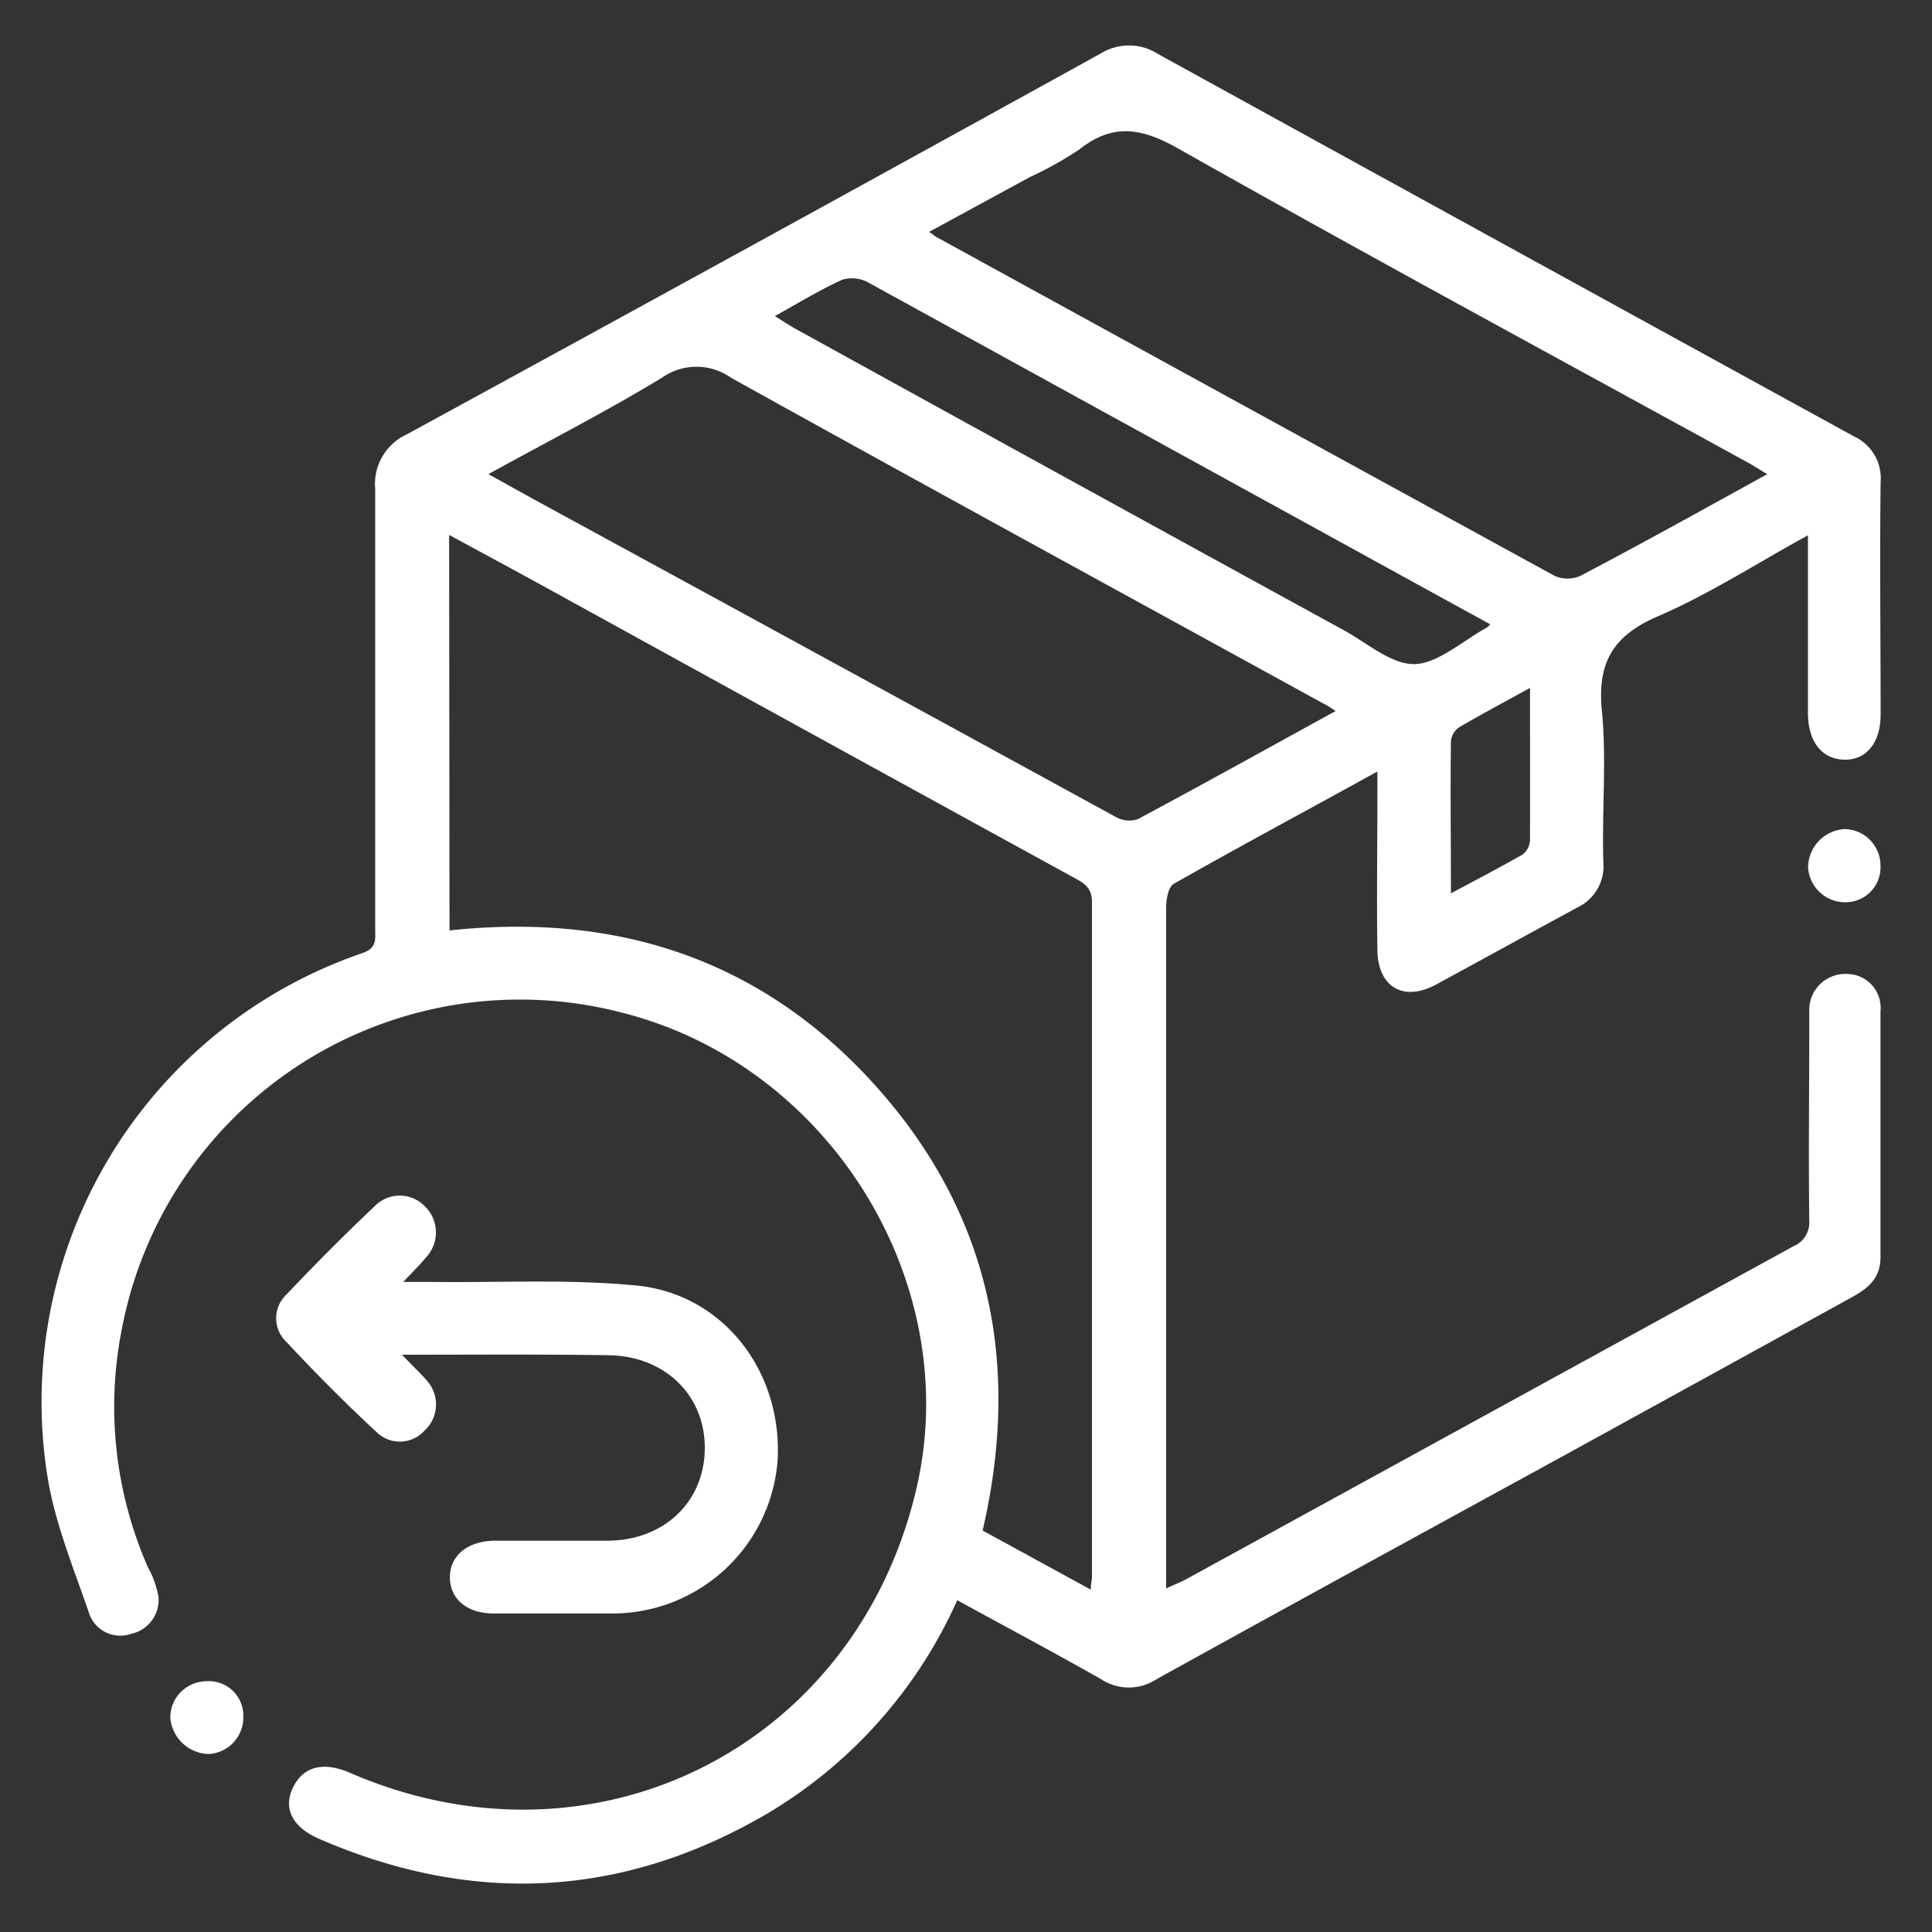
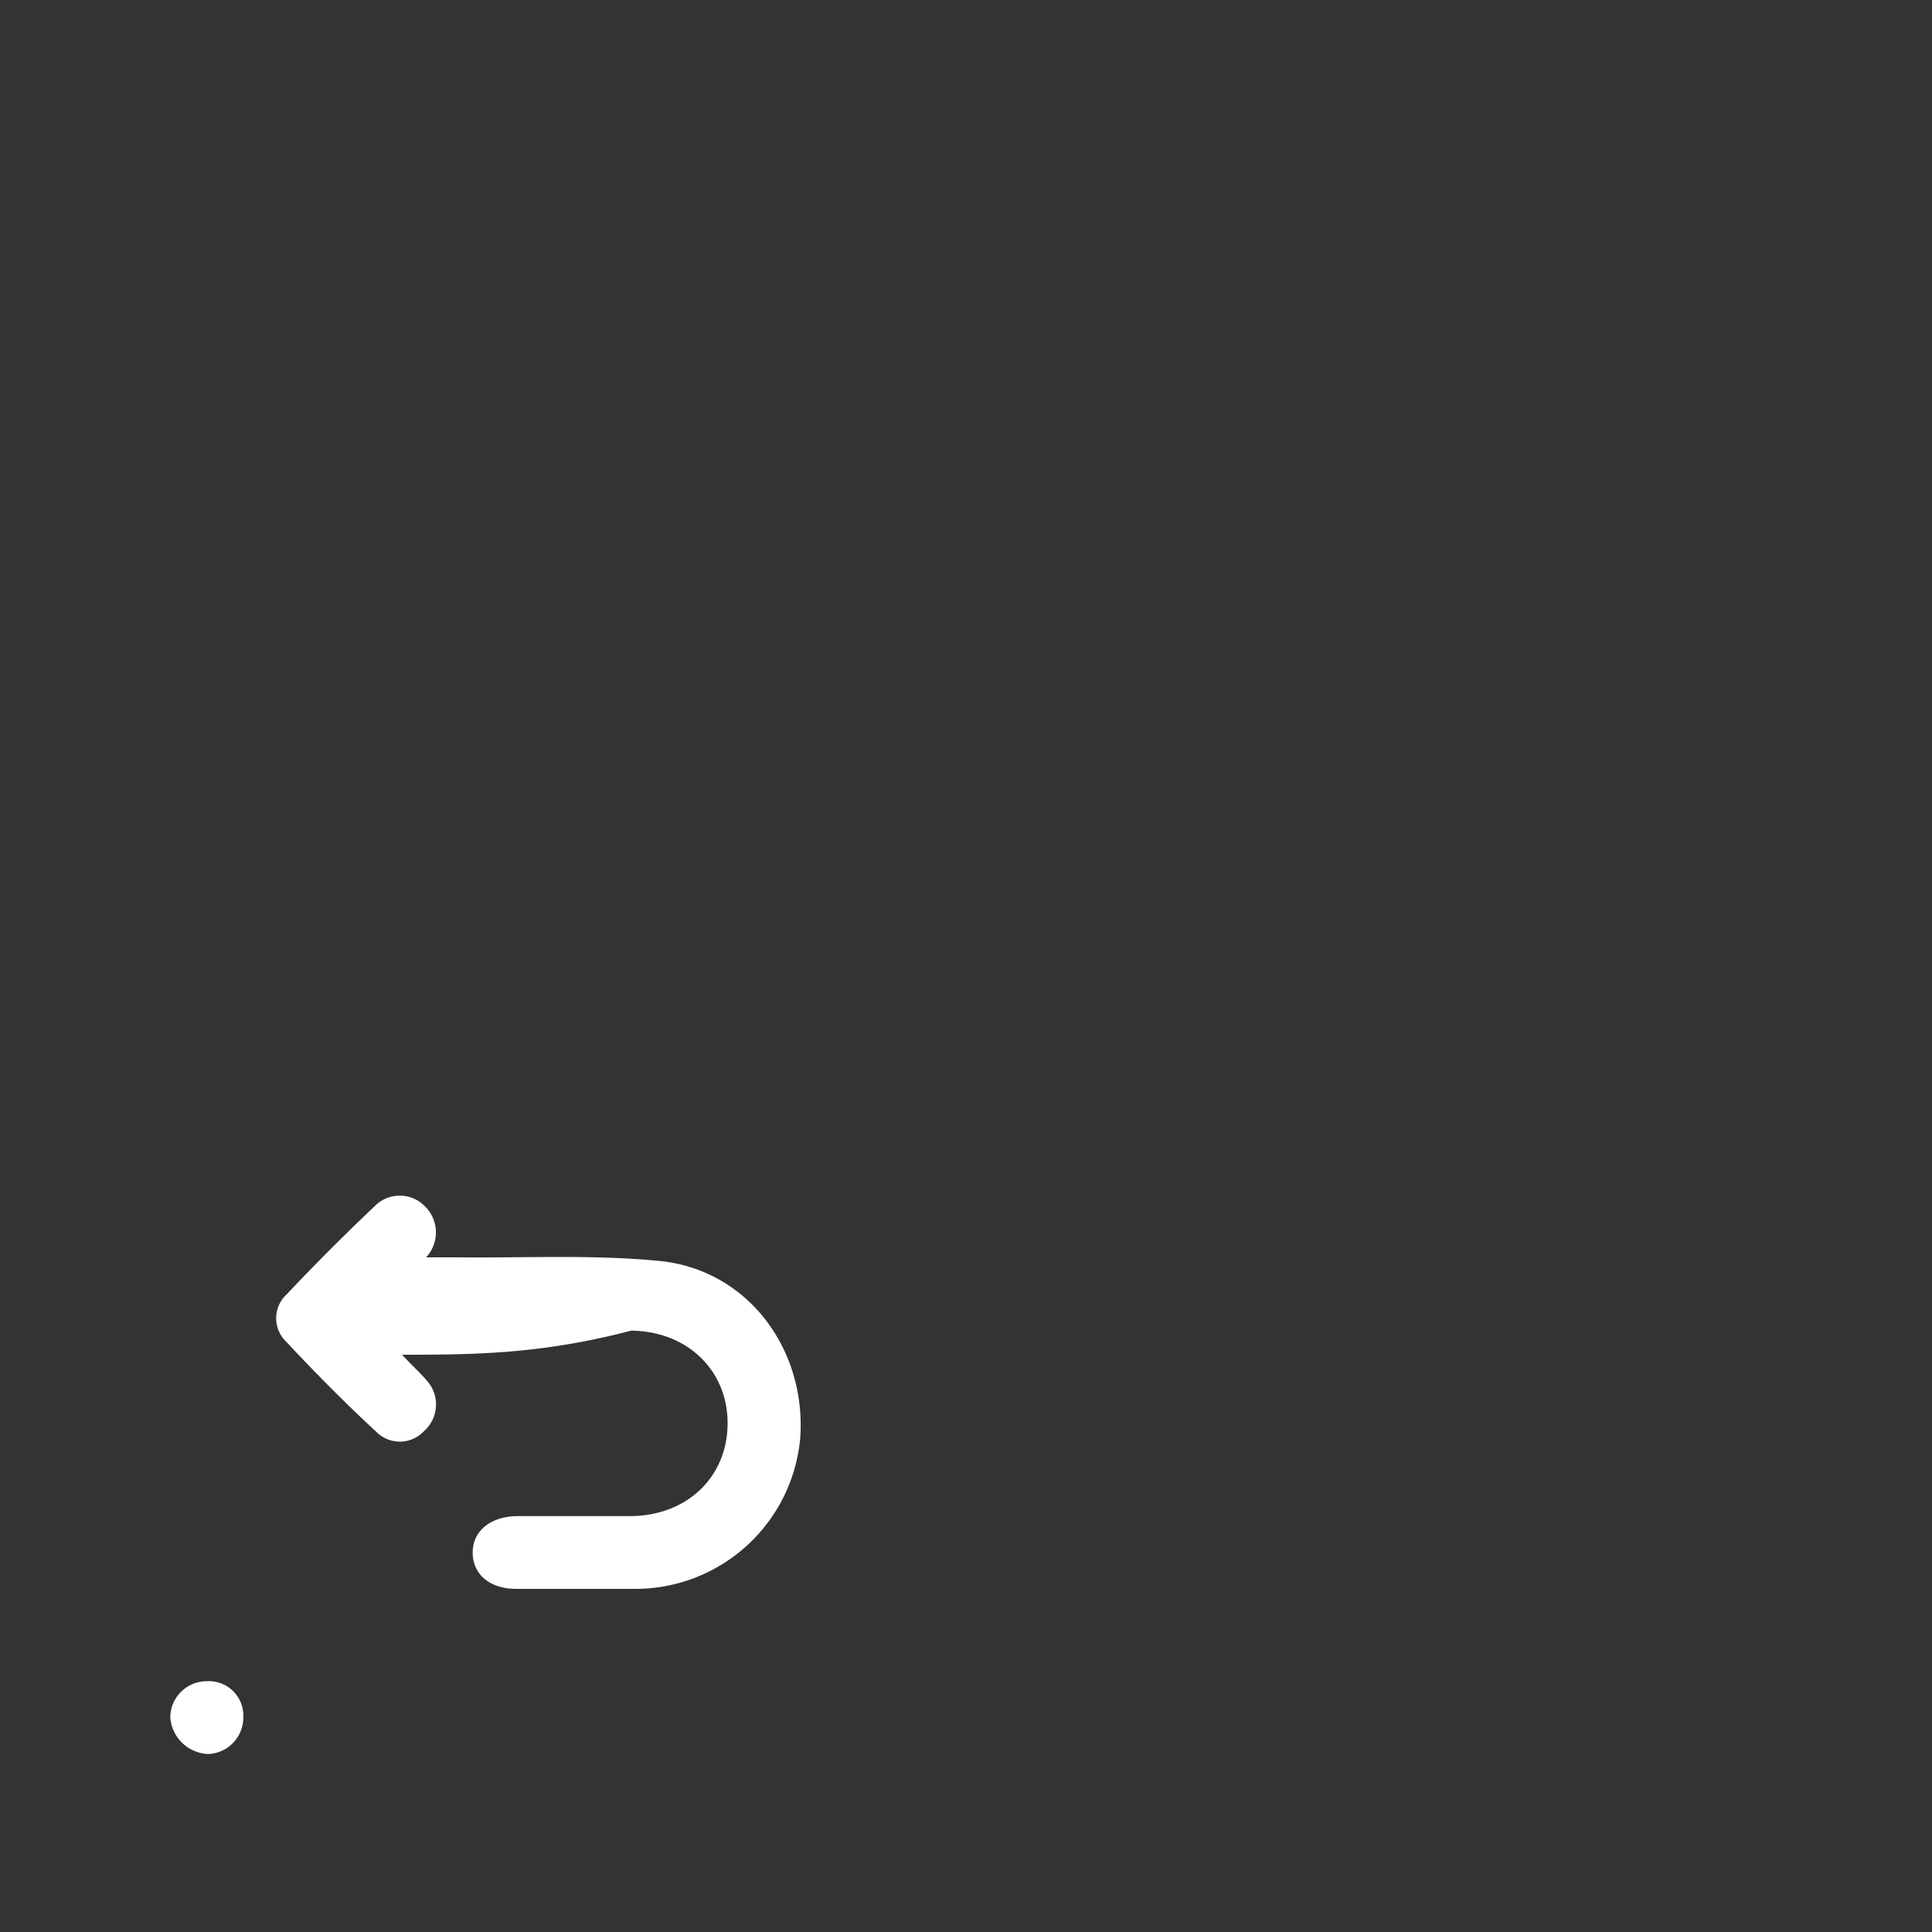
<svg xmlns="http://www.w3.org/2000/svg" id="Layer_1" data-name="Layer 1" viewBox="0 0 150 150">
  <rect x="0" y="0" width="150" height="150" fill="#333333" stroke="none" />
  <defs>
    <style>.cls-1{fill:#fff;}</style>
  </defs>
-   <path class="cls-1" d="M74.32,124.24a36.61,36.61,0,0,1-14.67,16.52c-11.25,6.61-22.93,7.2-34.89,2-2.09-.91-2.8-2.39-2-4s2.31-2,4.34-1.15c18.9,8.25,39.21-1.82,44-21.82,3.86-16-6.55-33-22.7-37.14A31.46,31.46,0,0,0,9.47,103.13a31,31,0,0,0,2,18.52,7.59,7.59,0,0,1,.83,2.3,2.69,2.69,0,0,1-2.12,2.9,2.55,2.55,0,0,1-3.29-1.68c-1.22-3.54-2.69-7.09-3.24-10.76A36.82,36.82,0,0,1,28.13,74c1.15-.39,1-1.07,1-1.88,0-11.39,0-22.78,0-34.17a4.23,4.23,0,0,1,2.46-4.23Q58.58,19,85.48,4.14a4.18,4.18,0,0,1,4.46.07q27,14.86,54,29.67a3.57,3.57,0,0,1,2.07,3.54c-.07,6,0,12,0,18.06,0,2.19-1.11,3.55-2.84,3.5s-2.79-1.39-2.8-3.6V41.56c-4,2.19-7.67,4.57-11.63,6.28-3.5,1.5-4.74,3.59-4.37,7.35s0,7.79.11,11.68a3.55,3.55,0,0,1-2,3.58c-3.69,2-7.32,4-11,6-2.52,1.35-4.5.19-4.54-2.69-.06-4,0-7.9,0-11.86v-2c-5.43,3-10.65,5.79-15.81,8.72-.41.23-.59,1.19-.59,1.81,0,11.92,0,23.84,0,35.76v17.13c.63-.29,1.14-.48,1.61-.74q23.55-12.91,47.09-25.82a2,2,0,0,0,1.23-2c-.06-5.08,0-10.15,0-15.23,0-.35,0-.71,0-1.06a2.79,2.79,0,0,1,2.93-2.85A2.62,2.62,0,0,1,146,78.5c0,6.37,0,12.75,0,19.12,0,1.72-1.08,2.48-2.37,3.18L122.3,112.53c-10.84,5.94-21.7,11.86-32.52,17.85a3.91,3.91,0,0,1-4.28,0C81.83,128.29,78.09,126.31,74.32,124.24Zm-39.42-52c13.22-1.42,24.46,2.36,33.24,12.24S79.27,106,76.29,118.83l8.4,4.59c0-.51.09-.74.09-1,0-17.46,0-34.92,0-52.37,0-1.16-.63-1.49-1.42-1.92q-20.52-11.25-41-22.53c-2.45-1.35-4.92-2.67-7.49-4.07Zm68.86-17c-.49-.32-.73-.48-1-.61-15.33-8.42-30.68-16.79-46-25.3a4.64,4.64,0,0,0-5.37,0c-4.31,2.61-8.8,4.91-13.47,7.48l3.42,1.9Q64,51.05,86.63,63.43a2.12,2.12,0,0,0,1.71.17C93.42,60.88,98.46,58.08,103.76,55.17Zm33.51-18.39c-.67-.4-1.1-.68-1.55-.93-14.76-8.1-29.57-16.1-44.23-24.38-2.87-1.62-5.09-2-7.7.07a28.8,28.8,0,0,1-3.85,2.15L72.14,18c.31.22.43.33.56.4q24,13.17,48,26.31a2.49,2.49,0,0,0,2,0C127.52,42.18,132.26,39.54,137.27,36.78ZM115.7,48.47l-4.65-2.55q-21.83-12-43.66-24a2.62,2.62,0,0,0-2-.2c-1.74.79-3.39,1.8-5.23,2.82.67.42,1.2.77,1.75,1.07Q83.16,37.33,104.46,49c1.78,1,3.65,2.63,5.42,2.56s3.73-1.83,5.58-2.85A1.58,1.58,0,0,0,115.7,48.47Zm3.09,4.94c-2.05,1.13-3.8,2.06-5.51,3.06a1.49,1.49,0,0,0-.63,1.08c-.05,3.87,0,7.73,0,11.81,2-1.07,3.78-2,5.54-3a1.51,1.51,0,0,0,.6-1.1C118.8,61.4,118.79,57.59,118.79,53.41Z" />
-   <path class="cls-1" d="M31.21,105.18c.87.92,1.47,1.46,2,2.09a2.76,2.76,0,0,1-.28,3.83,2.57,2.57,0,0,1-3.69.09c-2.42-2.24-4.75-4.59-7-7a2.52,2.52,0,0,1,0-3.68q3.34-3.54,6.88-6.89a2.71,2.71,0,0,1,3.83,0,2.83,2.83,0,0,1,.13,4c-.46.57-1,1.08-1.77,1.91h2.38c5.25.06,10.54-.23,15.74.28,6.81.67,11.41,6.8,10.93,13.74a12.86,12.86,0,0,1-12.65,11.72c-3.12,0-6.25,0-9.38,0-2.07,0-3.38-1.11-3.4-2.79s1.36-2.85,3.51-2.86c2.9,0,5.79,0,8.68,0,4.42,0,7.56-3,7.6-7.14s-3.1-7.21-7.48-7.26C42,105.14,36.83,105.18,31.21,105.18Z" />
+   <path class="cls-1" d="M31.21,105.18c.87.92,1.47,1.46,2,2.09a2.76,2.76,0,0,1-.28,3.83,2.57,2.57,0,0,1-3.69.09c-2.42-2.24-4.75-4.59-7-7a2.52,2.52,0,0,1,0-3.68q3.34-3.54,6.88-6.89a2.71,2.71,0,0,1,3.83,0,2.83,2.83,0,0,1,.13,4h2.38c5.25.06,10.54-.23,15.74.28,6.81.67,11.41,6.8,10.93,13.74a12.86,12.86,0,0,1-12.65,11.72c-3.12,0-6.25,0-9.38,0-2.07,0-3.38-1.11-3.4-2.79s1.36-2.85,3.51-2.86c2.9,0,5.79,0,8.68,0,4.42,0,7.56-3,7.6-7.14s-3.1-7.21-7.48-7.26C42,105.14,36.83,105.18,31.21,105.18Z" />
  <path class="cls-1" d="M18.89,133.24a2.84,2.84,0,0,1-2.67,2.94,3.06,3.06,0,0,1-3-2.88,2.83,2.83,0,0,1,2.84-2.77A2.67,2.67,0,0,1,18.89,133.24Z" />
-   <path class="cls-1" d="M143.32,70.05a2.88,2.88,0,0,1-2.94-2.68,3,3,0,0,1,2.86-3A2.83,2.83,0,0,1,146,67.2,2.71,2.71,0,0,1,143.32,70.05Z" />
</svg>